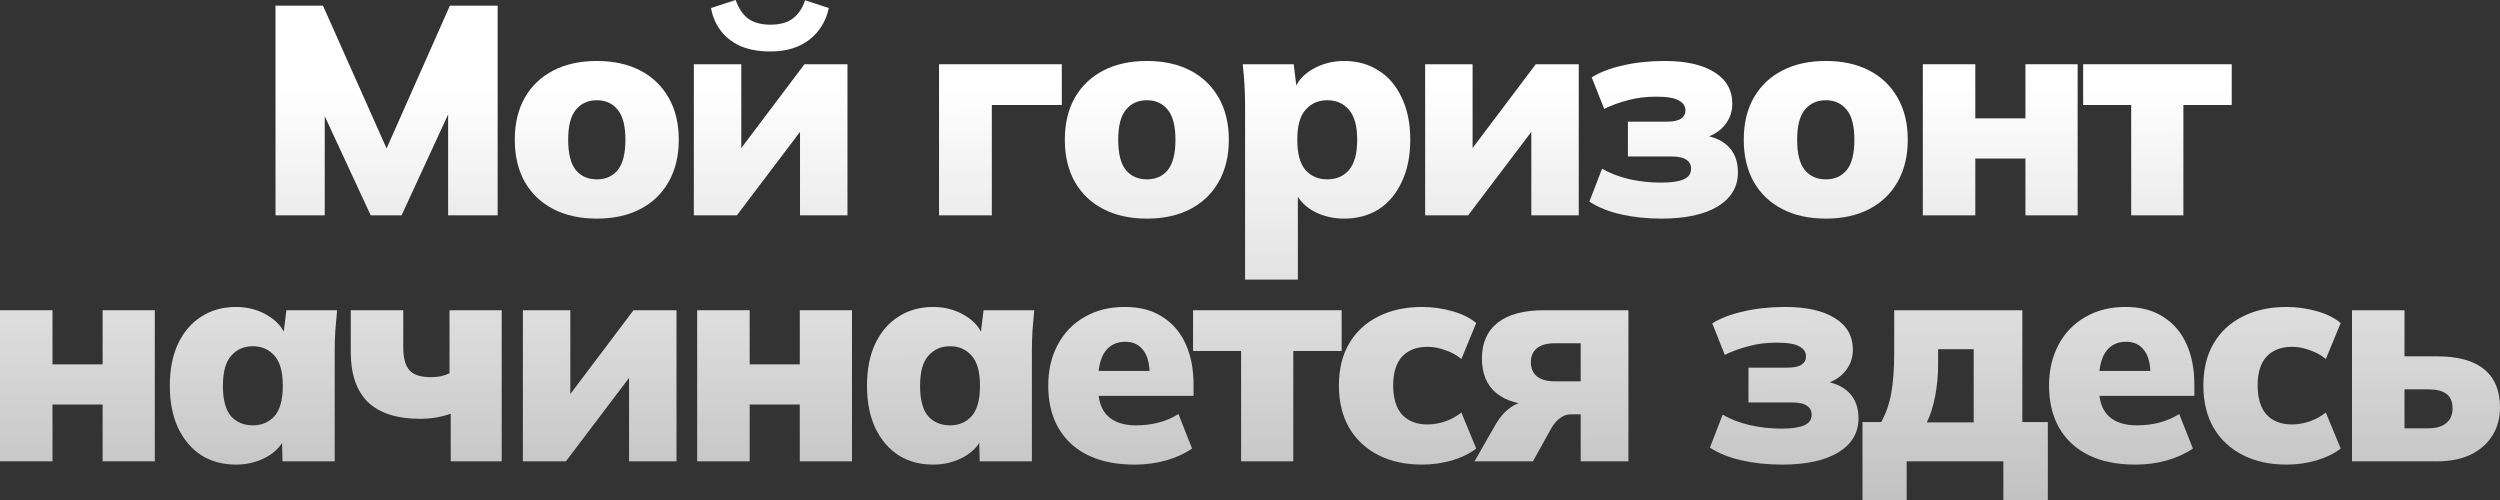
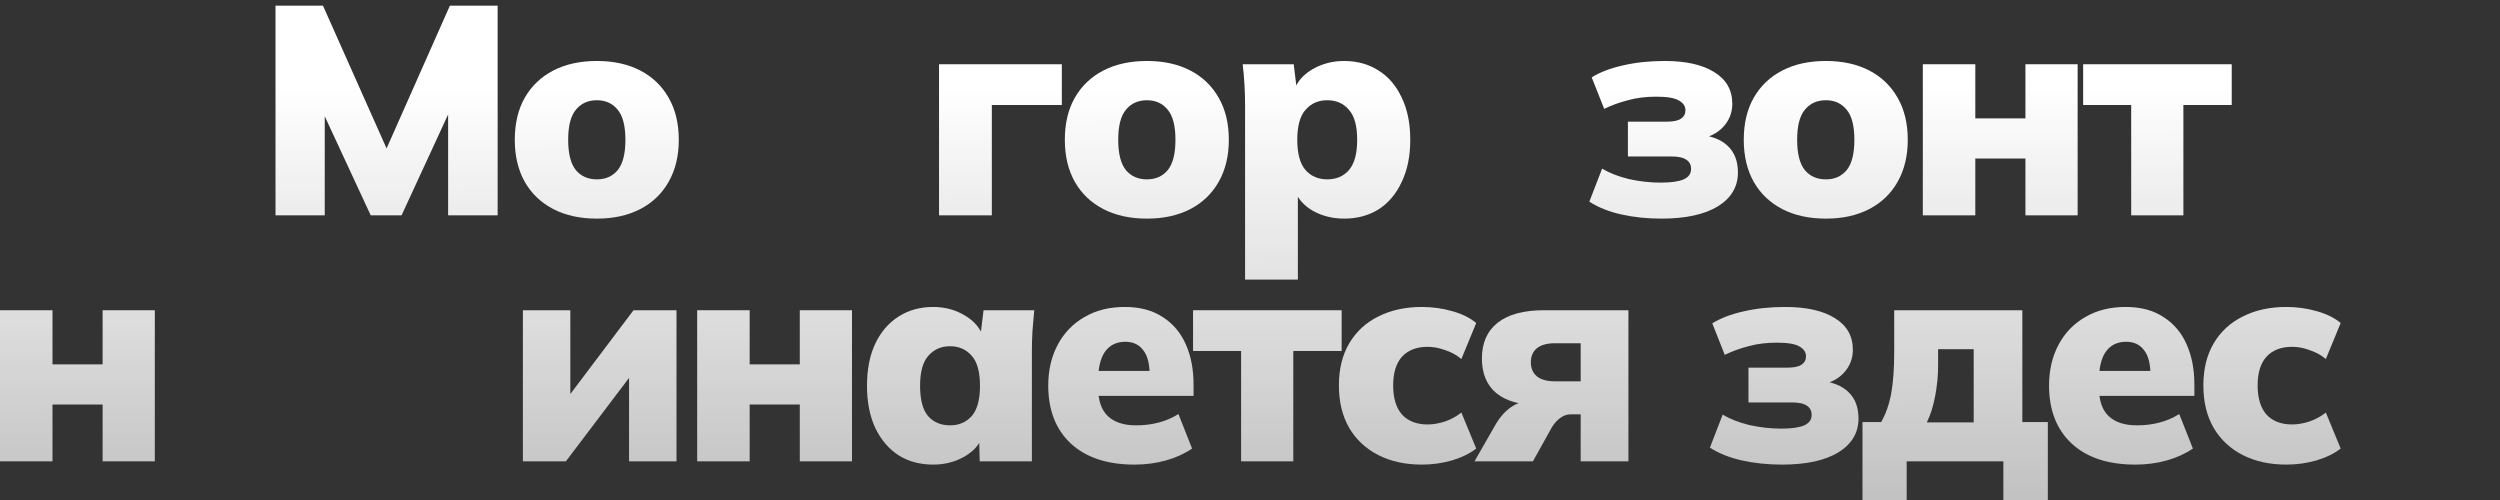
<svg xmlns="http://www.w3.org/2000/svg" width="1100" height="220" viewBox="0 0 1100 220" fill="none">
  <rect x="0" y="0" width="1100" height="220" fill="#333333" stroke="none" />
  <path d="M121.226 94.751V2.487H142.105L172.248 70.147H167.942L197.955 2.487H218.964V94.751H197.172V38.215H202.783L176.685 94.751H163.114L136.885 38.215H142.888V94.751H121.226Z" fill="url(#paint0_linear_4906_647)" />
  <path d="M262.651 96.191C255.257 96.191 248.863 94.795 243.469 92.003C238.076 89.211 233.9 85.241 230.942 80.094C227.984 74.859 226.505 68.664 226.505 61.51C226.505 54.268 227.984 48.074 230.942 42.926C233.9 37.778 238.076 33.809 243.469 31.017C248.863 28.225 255.257 26.829 262.651 26.829C269.959 26.829 276.31 28.225 281.703 31.017C287.097 33.809 291.273 37.822 294.23 43.057C297.188 48.204 298.667 54.355 298.667 61.51C298.667 68.577 297.188 74.728 294.23 79.963C291.273 85.198 287.097 89.211 281.703 92.003C276.31 94.795 269.959 96.191 262.651 96.191ZM262.651 78.916C266.479 78.916 269.524 77.563 271.786 74.859C274.048 72.067 275.179 67.617 275.179 61.51C275.179 55.402 274.048 50.996 271.786 48.292C269.524 45.5 266.479 44.104 262.651 44.104C258.737 44.104 255.648 45.5 253.387 48.292C251.125 50.996 249.994 55.402 249.994 61.51C249.994 67.617 251.125 72.067 253.387 74.859C255.648 77.563 258.737 78.916 262.651 78.916Z" fill="url(#paint1_linear_4906_647)" />
-   <path d="M305.292 94.751V28.268H326.17V71.194H321.603L353.965 28.268H372.886V94.751H352.008V51.825H356.705L324.213 94.751H305.292ZM338.958 22.641C333.739 22.641 329.259 21.812 325.518 20.154C321.864 18.409 318.993 16.097 316.905 13.218C314.818 10.339 313.469 7.111 312.86 3.534L323.691 0C325.083 3.839 326.997 6.631 329.433 8.376C331.868 10.034 335.087 10.862 339.089 10.862C343.178 10.862 346.44 9.946 348.876 8.114C351.312 6.282 353.095 3.621 354.226 0.131L364.665 3.534C363.447 9.292 360.62 13.916 356.183 17.406C351.747 20.896 346.005 22.641 338.958 22.641Z" fill="url(#paint2_linear_4906_647)" />
  <path d="M413.177 94.751V28.268H467.2V46.198H436.404V94.751H413.177Z" fill="url(#paint3_linear_4906_647)" />
  <path d="M504.673 96.191C497.278 96.191 490.884 94.795 485.49 92.003C480.097 89.211 475.921 85.241 472.963 80.094C470.005 74.859 468.526 68.664 468.526 61.51C468.526 54.268 470.005 48.074 472.963 42.926C475.921 37.778 480.097 33.809 485.49 31.017C490.884 28.225 497.278 26.829 504.673 26.829C511.98 26.829 518.331 28.225 523.724 31.017C529.118 33.809 533.294 37.822 536.252 43.057C539.209 48.204 540.688 54.355 540.688 61.51C540.688 68.577 539.209 74.728 536.252 79.963C533.294 85.198 529.118 89.211 523.724 92.003C518.331 94.795 511.98 96.191 504.673 96.191ZM504.673 78.916C508.5 78.916 511.545 77.563 513.807 74.859C516.069 72.067 517.2 67.617 517.2 61.51C517.2 55.402 516.069 50.996 513.807 48.292C511.545 45.5 508.5 44.104 504.673 44.104C500.758 44.104 497.669 45.5 495.408 48.292C493.146 50.996 492.015 55.402 492.015 61.51C492.015 67.617 493.146 72.067 495.408 74.859C497.669 77.563 500.758 78.916 504.673 78.916Z" fill="url(#paint4_linear_4906_647)" />
  <path d="M547.835 123.019V46.329C547.835 43.362 547.748 40.352 547.574 37.298C547.4 34.245 547.139 31.235 546.791 28.268H569.235L570.671 40.047H569.366C570.584 36.121 573.281 32.936 577.456 30.493C581.632 28.05 586.286 26.829 591.419 26.829C597.16 26.829 602.206 28.225 606.556 31.017C610.906 33.721 614.298 37.691 616.734 42.926C619.257 48.074 620.518 54.268 620.518 61.51C620.518 68.664 619.257 74.859 616.734 80.094C614.298 85.328 610.906 89.342 606.556 92.134C602.206 94.838 597.16 96.191 591.419 96.191C586.373 96.191 581.806 95.056 577.717 92.788C573.628 90.432 570.932 87.335 569.627 83.496H571.062V123.019H547.835ZM583.981 78.916C587.983 78.916 591.158 77.563 593.507 74.859C595.943 72.067 597.16 67.617 597.16 61.51C597.16 55.402 595.943 50.996 593.507 48.292C591.158 45.5 587.983 44.104 583.981 44.104C580.066 44.104 576.891 45.5 574.455 48.292C572.019 50.996 570.801 55.402 570.801 61.51C570.801 67.617 572.019 72.067 574.455 74.859C576.891 77.563 580.066 78.916 583.981 78.916Z" fill="url(#paint5_linear_4906_647)" />
-   <path d="M627.06 94.751V28.268H647.939V71.194H643.372L675.734 28.268H694.655V94.751H673.776V51.825H678.474L645.982 94.751H627.06Z" fill="url(#paint6_linear_4906_647)" />
  <path d="M731.022 96.191C724.759 96.191 718.887 95.58 713.406 94.359C707.925 93.137 703.228 91.261 699.313 88.731L704.924 74.204C708.143 76.124 712.058 77.651 716.668 78.785C721.366 79.832 726.064 80.355 730.761 80.355C735.285 80.355 738.634 79.875 740.809 78.916C742.984 77.956 744.072 76.429 744.072 74.335C744.072 72.503 743.376 71.151 741.984 70.278C740.592 69.318 738.373 68.838 735.329 68.838H716.277V53.526H733.502C736.286 53.526 738.33 53.09 739.635 52.218C740.94 51.345 741.592 50.124 741.592 48.553C741.592 46.721 740.635 45.282 738.721 44.235C736.895 43.1 733.545 42.533 728.673 42.533C724.15 42.533 720.018 43.057 716.277 44.104C712.536 45.063 709.056 46.329 705.838 47.899L700.357 34.027C704.011 31.758 708.578 30.013 714.058 28.792C719.626 27.483 725.759 26.829 732.458 26.829C741.853 26.829 749.161 28.486 754.38 31.802C759.6 35.03 762.21 39.654 762.21 45.674C762.21 49.6 760.861 53.003 758.165 55.882C755.555 58.674 751.945 60.463 747.334 61.248V59.285C752.988 59.721 757.295 61.379 760.252 64.258C763.21 67.05 764.689 70.933 764.689 75.906C764.689 82.188 761.731 87.161 755.816 90.825C749.9 94.402 741.636 96.191 731.022 96.191Z" fill="url(#paint7_linear_4906_647)" />
  <path d="M803.401 96.191C796.007 96.191 789.613 94.795 784.219 92.003C778.825 89.211 774.65 85.241 771.692 80.094C768.734 74.859 767.255 68.664 767.255 61.51C767.255 54.268 768.734 48.074 771.692 42.926C774.65 37.778 778.825 33.809 784.219 31.017C789.613 28.225 796.007 26.829 803.401 26.829C810.709 26.829 817.059 28.225 822.453 31.017C827.847 33.809 832.022 37.822 834.98 43.057C837.938 48.204 839.417 54.355 839.417 61.51C839.417 68.577 837.938 74.728 834.98 79.963C832.022 85.198 827.847 89.211 822.453 92.003C817.059 94.795 810.709 96.191 803.401 96.191ZM803.401 78.916C807.229 78.916 810.274 77.563 812.536 74.859C814.798 72.067 815.929 67.617 815.929 61.51C815.929 55.402 814.798 50.996 812.536 48.292C810.274 45.5 807.229 44.104 803.401 44.104C799.487 44.104 796.398 45.5 794.136 48.292C791.875 50.996 790.744 55.402 790.744 61.51C790.744 67.617 791.875 72.067 794.136 74.859C796.398 77.563 799.487 78.916 803.401 78.916Z" fill="url(#paint8_linear_4906_647)" />
  <path d="M846.042 94.751V28.268H869.138V52.087H891.192V28.268H914.158V94.751H891.192V69.755H869.138V94.751H846.042Z" fill="url(#paint9_linear_4906_647)" />
  <path d="M937.725 94.751V46.198H916.586V28.268H981.962V46.198H960.692V94.751H937.725Z" fill="url(#paint10_linear_4906_647)" />
  <path d="M0 202.987V136.504H23.097V160.322H45.15V136.504H68.117V202.987H45.15V177.99H23.097V202.987H0Z" fill="url(#paint11_linear_4906_647)" />
-   <path d="M103.819 204.426C98.078 204.426 93.032 203.074 88.682 200.369C84.333 197.577 80.896 193.564 78.373 188.329C75.938 183.094 74.72 176.9 74.72 169.745C74.72 162.504 75.938 156.309 78.373 151.161C80.896 145.927 84.333 141.957 88.682 139.252C93.032 136.46 98.078 135.064 103.819 135.064C108.952 135.064 113.563 136.286 117.651 138.729C121.827 141.172 124.567 144.356 125.872 148.282H124.567L126.003 136.504H148.317C148.056 139.47 147.795 142.48 147.534 145.534C147.36 148.588 147.273 151.598 147.273 154.564V202.987H124.306L124.045 191.732H125.611C124.306 195.571 121.566 198.668 117.39 201.024C113.302 203.292 108.778 204.426 103.819 204.426ZM111.257 187.151C115.172 187.151 118.347 185.799 120.783 183.094C123.219 180.302 124.437 175.853 124.437 169.745C124.437 163.638 123.219 159.232 120.783 156.527C118.347 153.735 115.172 152.339 111.257 152.339C107.343 152.339 104.167 153.735 101.731 156.527C99.296 159.232 98.078 163.638 98.078 169.745C98.078 175.853 99.252 180.302 101.601 183.094C104.037 185.799 107.256 187.151 111.257 187.151Z" fill="url(#paint12_linear_4906_647)" />
-   <path d="M198.312 202.987V182.047C196.051 182.832 193.789 183.4 191.527 183.749C189.352 184.098 187.134 184.272 184.872 184.272C174.694 184.272 167.038 181.829 161.905 176.943C156.86 171.97 154.337 164.641 154.337 154.957V136.504H177.434V152.863C177.434 157.487 178.347 160.846 180.174 162.94C182.001 164.947 185.133 165.95 189.57 165.95C191.135 165.95 192.614 165.819 194.006 165.557C195.398 165.208 196.66 164.772 197.791 164.249V136.504H220.757V202.987H198.312Z" fill="url(#paint13_linear_4906_647)" />
  <path d="M230.068 202.987V136.504H250.946V179.43H246.379L278.741 136.504H297.662V202.987H276.784V160.061H281.482L248.989 202.987H230.068Z" fill="url(#paint14_linear_4906_647)" />
  <path d="M306.757 202.987V136.504H329.854V160.322H351.907V136.504H374.874V202.987H351.907V177.99H329.854V202.987H306.757Z" fill="url(#paint15_linear_4906_647)" />
  <path d="M410.576 204.426C404.835 204.426 399.789 203.074 395.439 200.369C391.09 197.577 387.653 193.564 385.131 188.329C382.695 183.094 381.477 176.9 381.477 169.745C381.477 162.504 382.695 156.309 385.131 151.161C387.653 145.927 391.09 141.957 395.439 139.252C399.789 136.46 404.835 135.064 410.576 135.064C415.709 135.064 420.32 136.286 424.408 138.729C428.584 141.172 431.325 144.356 432.629 148.282H431.325L432.76 136.504H455.074C454.813 139.47 454.552 142.48 454.291 145.534C454.117 148.588 454.03 151.598 454.03 154.564V202.987H431.064L430.803 191.732H432.368C431.064 195.571 428.323 198.668 424.147 201.024C420.059 203.292 415.535 204.426 410.576 204.426ZM418.014 187.151C421.929 187.151 425.104 185.799 427.54 183.094C429.976 180.302 431.194 175.853 431.194 169.745C431.194 163.638 429.976 159.232 427.54 156.527C425.104 153.735 421.929 152.339 418.014 152.339C414.1 152.339 410.924 153.735 408.489 156.527C406.053 159.232 404.835 163.638 404.835 169.745C404.835 175.853 406.009 180.302 408.358 183.094C410.794 185.799 414.013 187.151 418.014 187.151Z" fill="url(#paint16_linear_4906_647)" />
  <path d="M499.198 204.426C487.192 204.426 477.84 201.329 471.142 195.134C464.53 188.94 461.224 180.433 461.224 169.614C461.224 162.896 462.616 156.92 465.4 151.685C468.184 146.45 472.099 142.393 477.144 139.514C482.19 136.547 488.106 135.064 494.891 135.064C501.59 135.064 507.158 136.547 511.594 139.514C516.118 142.393 519.511 146.406 521.773 151.554C524.034 156.614 525.165 162.504 525.165 169.222V174.195H480.668V163.202H508.071L505.853 165.034C505.853 160.061 504.896 156.396 502.982 154.041C501.155 151.598 498.545 150.376 495.152 150.376C491.238 150.376 488.236 151.859 486.148 154.826C484.147 157.705 483.147 162.067 483.147 167.913V170.269C483.147 176.114 484.582 180.389 487.453 183.094C490.324 185.799 494.456 187.151 499.85 187.151C503.33 187.151 506.592 186.759 509.637 185.973C512.769 185.188 515.726 183.923 518.51 182.178L524.513 197.359C521.207 199.628 517.379 201.373 513.03 202.594C508.68 203.816 504.069 204.426 499.198 204.426Z" fill="url(#paint17_linear_4906_647)" />
  <path d="M546.085 202.987V154.433H524.945V136.504H590.321V154.433H569.051V202.987H546.085Z" fill="url(#paint18_linear_4906_647)" />
  <path d="M625.654 204.426C618.346 204.426 611.952 203.03 606.472 200.238C600.991 197.446 596.728 193.477 593.684 188.329C590.639 183.094 589.116 176.856 589.116 169.614C589.116 162.373 590.639 156.178 593.684 151.031C596.728 145.883 600.991 141.957 606.472 139.252C611.952 136.46 618.346 135.064 625.654 135.064C630.178 135.064 634.614 135.675 638.964 136.896C643.314 138.118 646.837 139.863 649.534 142.131L643.009 157.967C640.922 156.222 638.529 154.913 635.832 154.041C633.223 153.081 630.656 152.601 628.133 152.601C623.349 152.601 619.608 154.041 616.911 156.92C614.301 159.799 612.996 164.031 612.996 169.614C612.996 175.198 614.301 179.473 616.911 182.44C619.608 185.319 623.349 186.759 628.133 186.759C630.569 186.759 633.135 186.322 635.832 185.45C638.529 184.49 640.922 183.181 643.009 181.524L649.534 197.359C646.75 199.54 643.183 201.285 638.834 202.594C634.571 203.816 630.178 204.426 625.654 204.426Z" fill="url(#paint19_linear_4906_647)" />
  <path d="M648.781 202.987L658.306 186.366C660.046 183.4 662.221 181 664.831 179.168C667.528 177.336 670.268 176.42 673.052 176.42H677.228V178.252C668.963 178.252 662.7 176.507 658.437 173.017C654.174 169.527 652.043 164.423 652.043 157.705C652.043 150.9 654.348 145.665 658.959 142C663.657 138.336 670.399 136.504 679.185 136.504H716.506V202.987H695.497V182.309H691.06C689.407 182.309 687.841 182.876 686.362 184.01C684.97 185.057 683.752 186.453 682.708 188.198L674.487 202.987H648.781ZM684.144 167.782H695.497V151.031H684.144C680.664 151.031 678.011 151.772 676.184 153.255C674.444 154.739 673.574 156.789 673.574 159.406C673.574 162.024 674.444 164.074 676.184 165.557C678.011 167.041 680.664 167.782 684.144 167.782Z" fill="url(#paint20_linear_4906_647)" />
  <path d="M784.073 204.426C777.809 204.426 771.937 203.816 766.456 202.594C760.976 201.373 756.278 199.497 752.363 196.967L757.974 182.44C761.193 184.359 765.108 185.886 769.719 187.02C774.416 188.067 779.114 188.591 783.812 188.591C788.336 188.591 791.685 188.111 793.86 187.151C796.034 186.191 797.122 184.665 797.122 182.571C797.122 180.738 796.426 179.386 795.034 178.514C793.642 177.554 791.424 177.074 788.379 177.074H769.327V161.762H786.552C789.336 161.762 791.38 161.326 792.685 160.453C793.99 159.581 794.643 158.359 794.643 156.789C794.643 154.957 793.686 153.517 791.772 152.47C789.945 151.336 786.596 150.769 781.724 150.769C777.2 150.769 773.068 151.292 769.327 152.339C765.586 153.299 762.107 154.564 758.888 156.135L753.407 142.262C757.061 139.994 761.628 138.249 767.109 137.027C772.676 135.719 778.81 135.064 785.508 135.064C794.904 135.064 802.211 136.722 807.431 140.037C812.65 143.266 815.26 147.89 815.26 153.91C815.26 157.836 813.912 161.239 811.215 164.118C808.605 166.91 804.995 168.698 800.384 169.484V167.52C806.039 167.957 810.345 169.614 813.303 172.494C816.261 175.285 817.74 179.168 817.74 184.141C817.74 190.423 814.782 195.396 808.866 199.061C802.951 202.638 794.686 204.426 784.073 204.426Z" fill="url(#paint21_linear_4906_647)" />
  <path d="M819.492 220V185.712H827.713C829.801 182.047 831.28 177.816 832.15 173.017C833.02 168.218 833.455 162.111 833.455 154.695V136.504H889.827V185.712H901.049V220H881.476V202.987H838.935V220H819.492ZM847.809 185.842H868.426V153.648H852.767V160.715C852.767 165.252 852.332 169.789 851.463 174.326C850.593 178.863 849.375 182.702 847.809 185.842Z" fill="url(#paint22_linear_4906_647)" />
  <path d="M939.555 204.426C927.55 204.426 918.198 201.329 911.5 195.134C904.888 188.94 901.582 180.433 901.582 169.614C901.582 162.896 902.974 156.92 905.758 151.685C908.542 146.45 912.457 142.393 917.502 139.514C922.548 136.547 928.464 135.064 935.249 135.064C941.948 135.064 947.516 136.547 951.952 139.514C956.476 142.393 959.869 146.406 962.131 151.554C964.392 156.614 965.523 162.504 965.523 169.222V174.195H921.026V163.202H948.429L946.211 165.034C946.211 160.061 945.254 156.396 943.34 154.041C941.513 151.598 938.903 150.376 935.51 150.376C931.595 150.376 928.594 151.859 926.506 154.826C924.505 157.705 923.505 162.067 923.505 167.913V170.269C923.505 176.114 924.94 180.389 927.811 183.094C930.682 185.799 934.814 187.151 940.208 187.151C943.688 187.151 946.95 186.759 949.995 185.973C953.127 185.188 956.084 183.923 958.868 182.178L964.871 197.359C961.565 199.628 957.737 201.373 953.388 202.594C949.038 203.816 944.427 204.426 939.555 204.426Z" fill="url(#paint23_linear_4906_647)" />
  <path d="M1006.02 204.426C998.709 204.426 992.315 203.03 986.834 200.238C981.354 197.446 977.091 193.477 974.046 188.329C971.001 183.094 969.479 176.856 969.479 169.614C969.479 162.373 971.001 156.178 974.046 151.031C977.091 145.883 981.354 141.957 986.834 139.252C992.315 136.46 998.709 135.064 1006.02 135.064C1010.54 135.064 1014.98 135.675 1019.33 136.896C1023.68 138.118 1027.2 139.863 1029.9 142.131L1023.37 157.967C1021.28 156.222 1018.89 154.913 1016.19 154.041C1013.59 153.081 1011.02 152.601 1008.5 152.601C1003.71 152.601 999.97 154.041 997.274 156.92C994.664 159.799 993.359 164.031 993.359 169.614C993.359 175.198 994.664 179.473 997.274 182.44C999.97 185.319 1003.71 186.759 1008.5 186.759C1010.93 186.759 1013.5 186.322 1016.19 185.45C1018.89 184.49 1021.28 183.181 1023.37 181.524L1029.9 197.359C1027.11 199.54 1023.55 201.285 1019.2 202.594C1014.93 203.816 1010.54 204.426 1006.02 204.426Z" fill="url(#paint24_linear_4906_647)" />
-   <path d="M1034.88 202.987V136.504H1057.98V156.789H1072.34C1081.56 156.789 1088.47 158.708 1093.08 162.547C1097.69 166.299 1100 171.883 1100 179.299C1100 184.01 1098.87 188.155 1096.61 191.732C1094.35 195.309 1091.13 198.101 1086.95 200.107C1082.86 202.027 1077.99 202.987 1072.34 202.987H1034.88ZM1057.98 188.46H1068.42C1071.81 188.46 1074.42 187.718 1076.25 186.235C1078.16 184.752 1079.12 182.571 1079.12 179.691C1079.12 176.725 1078.21 174.588 1076.38 173.279C1074.64 171.97 1071.99 171.316 1068.42 171.316H1057.98V188.46Z" fill="url(#paint25_linear_4906_647)" />
  <defs>
    <linearGradient id="paint0_linear_4906_647" x1="550" y1="37.869" x2="550.31" y2="219.999" gradientUnits="userSpaceOnUse">
      <stop stop-color="white" />
      <stop offset="1" stop-color="white" stop-opacity="0.7" />
    </linearGradient>
    <linearGradient id="paint1_linear_4906_647" x1="550" y1="37.869" x2="550.31" y2="219.999" gradientUnits="userSpaceOnUse">
      <stop stop-color="white" />
      <stop offset="1" stop-color="white" stop-opacity="0.7" />
    </linearGradient>
    <linearGradient id="paint2_linear_4906_647" x1="550" y1="37.869" x2="550.31" y2="219.999" gradientUnits="userSpaceOnUse">
      <stop stop-color="white" />
      <stop offset="1" stop-color="white" stop-opacity="0.7" />
    </linearGradient>
    <linearGradient id="paint3_linear_4906_647" x1="550" y1="37.869" x2="550.31" y2="219.999" gradientUnits="userSpaceOnUse">
      <stop stop-color="white" />
      <stop offset="1" stop-color="white" stop-opacity="0.7" />
    </linearGradient>
    <linearGradient id="paint4_linear_4906_647" x1="550" y1="37.869" x2="550.31" y2="219.999" gradientUnits="userSpaceOnUse">
      <stop stop-color="white" />
      <stop offset="1" stop-color="white" stop-opacity="0.7" />
    </linearGradient>
    <linearGradient id="paint5_linear_4906_647" x1="550" y1="37.869" x2="550.31" y2="219.999" gradientUnits="userSpaceOnUse">
      <stop stop-color="white" />
      <stop offset="1" stop-color="white" stop-opacity="0.7" />
    </linearGradient>
    <linearGradient id="paint6_linear_4906_647" x1="550" y1="37.869" x2="550.31" y2="219.999" gradientUnits="userSpaceOnUse">
      <stop stop-color="white" />
      <stop offset="1" stop-color="white" stop-opacity="0.7" />
    </linearGradient>
    <linearGradient id="paint7_linear_4906_647" x1="550" y1="37.869" x2="550.31" y2="219.999" gradientUnits="userSpaceOnUse">
      <stop stop-color="white" />
      <stop offset="1" stop-color="white" stop-opacity="0.7" />
    </linearGradient>
    <linearGradient id="paint8_linear_4906_647" x1="550" y1="37.869" x2="550.31" y2="219.999" gradientUnits="userSpaceOnUse">
      <stop stop-color="white" />
      <stop offset="1" stop-color="white" stop-opacity="0.7" />
    </linearGradient>
    <linearGradient id="paint9_linear_4906_647" x1="550" y1="37.869" x2="550.31" y2="219.999" gradientUnits="userSpaceOnUse">
      <stop stop-color="white" />
      <stop offset="1" stop-color="white" stop-opacity="0.7" />
    </linearGradient>
    <linearGradient id="paint10_linear_4906_647" x1="550" y1="37.869" x2="550.31" y2="219.999" gradientUnits="userSpaceOnUse">
      <stop stop-color="white" />
      <stop offset="1" stop-color="white" stop-opacity="0.7" />
    </linearGradient>
    <linearGradient id="paint11_linear_4906_647" x1="550" y1="37.869" x2="550.31" y2="219.999" gradientUnits="userSpaceOnUse">
      <stop stop-color="white" />
      <stop offset="1" stop-color="white" stop-opacity="0.7" />
    </linearGradient>
    <linearGradient id="paint12_linear_4906_647" x1="550" y1="37.869" x2="550.31" y2="219.999" gradientUnits="userSpaceOnUse">
      <stop stop-color="white" />
      <stop offset="1" stop-color="white" stop-opacity="0.7" />
    </linearGradient>
    <linearGradient id="paint13_linear_4906_647" x1="550" y1="37.869" x2="550.31" y2="219.999" gradientUnits="userSpaceOnUse">
      <stop stop-color="white" />
      <stop offset="1" stop-color="white" stop-opacity="0.7" />
    </linearGradient>
    <linearGradient id="paint14_linear_4906_647" x1="550" y1="37.869" x2="550.31" y2="219.999" gradientUnits="userSpaceOnUse">
      <stop stop-color="white" />
      <stop offset="1" stop-color="white" stop-opacity="0.7" />
    </linearGradient>
    <linearGradient id="paint15_linear_4906_647" x1="550" y1="37.869" x2="550.31" y2="219.999" gradientUnits="userSpaceOnUse">
      <stop stop-color="white" />
      <stop offset="1" stop-color="white" stop-opacity="0.7" />
    </linearGradient>
    <linearGradient id="paint16_linear_4906_647" x1="550" y1="37.869" x2="550.31" y2="219.999" gradientUnits="userSpaceOnUse">
      <stop stop-color="white" />
      <stop offset="1" stop-color="white" stop-opacity="0.7" />
    </linearGradient>
    <linearGradient id="paint17_linear_4906_647" x1="550" y1="37.869" x2="550.31" y2="219.999" gradientUnits="userSpaceOnUse">
      <stop stop-color="white" />
      <stop offset="1" stop-color="white" stop-opacity="0.7" />
    </linearGradient>
    <linearGradient id="paint18_linear_4906_647" x1="550" y1="37.869" x2="550.31" y2="219.999" gradientUnits="userSpaceOnUse">
      <stop stop-color="white" />
      <stop offset="1" stop-color="white" stop-opacity="0.7" />
    </linearGradient>
    <linearGradient id="paint19_linear_4906_647" x1="550" y1="37.869" x2="550.31" y2="219.999" gradientUnits="userSpaceOnUse">
      <stop stop-color="white" />
      <stop offset="1" stop-color="white" stop-opacity="0.7" />
    </linearGradient>
    <linearGradient id="paint20_linear_4906_647" x1="550" y1="37.869" x2="550.31" y2="219.999" gradientUnits="userSpaceOnUse">
      <stop stop-color="white" />
      <stop offset="1" stop-color="white" stop-opacity="0.7" />
    </linearGradient>
    <linearGradient id="paint21_linear_4906_647" x1="550" y1="37.869" x2="550.31" y2="219.999" gradientUnits="userSpaceOnUse">
      <stop stop-color="white" />
      <stop offset="1" stop-color="white" stop-opacity="0.7" />
    </linearGradient>
    <linearGradient id="paint22_linear_4906_647" x1="550" y1="37.869" x2="550.31" y2="219.999" gradientUnits="userSpaceOnUse">
      <stop stop-color="white" />
      <stop offset="1" stop-color="white" stop-opacity="0.7" />
    </linearGradient>
    <linearGradient id="paint23_linear_4906_647" x1="550" y1="37.869" x2="550.31" y2="219.999" gradientUnits="userSpaceOnUse">
      <stop stop-color="white" />
      <stop offset="1" stop-color="white" stop-opacity="0.7" />
    </linearGradient>
    <linearGradient id="paint24_linear_4906_647" x1="550" y1="37.869" x2="550.31" y2="219.999" gradientUnits="userSpaceOnUse">
      <stop stop-color="white" />
      <stop offset="1" stop-color="white" stop-opacity="0.7" />
    </linearGradient>
    <linearGradient id="paint25_linear_4906_647" x1="550" y1="37.869" x2="550.31" y2="219.999" gradientUnits="userSpaceOnUse">
      <stop stop-color="white" />
      <stop offset="1" stop-color="white" stop-opacity="0.7" />
    </linearGradient>
  </defs>
</svg>